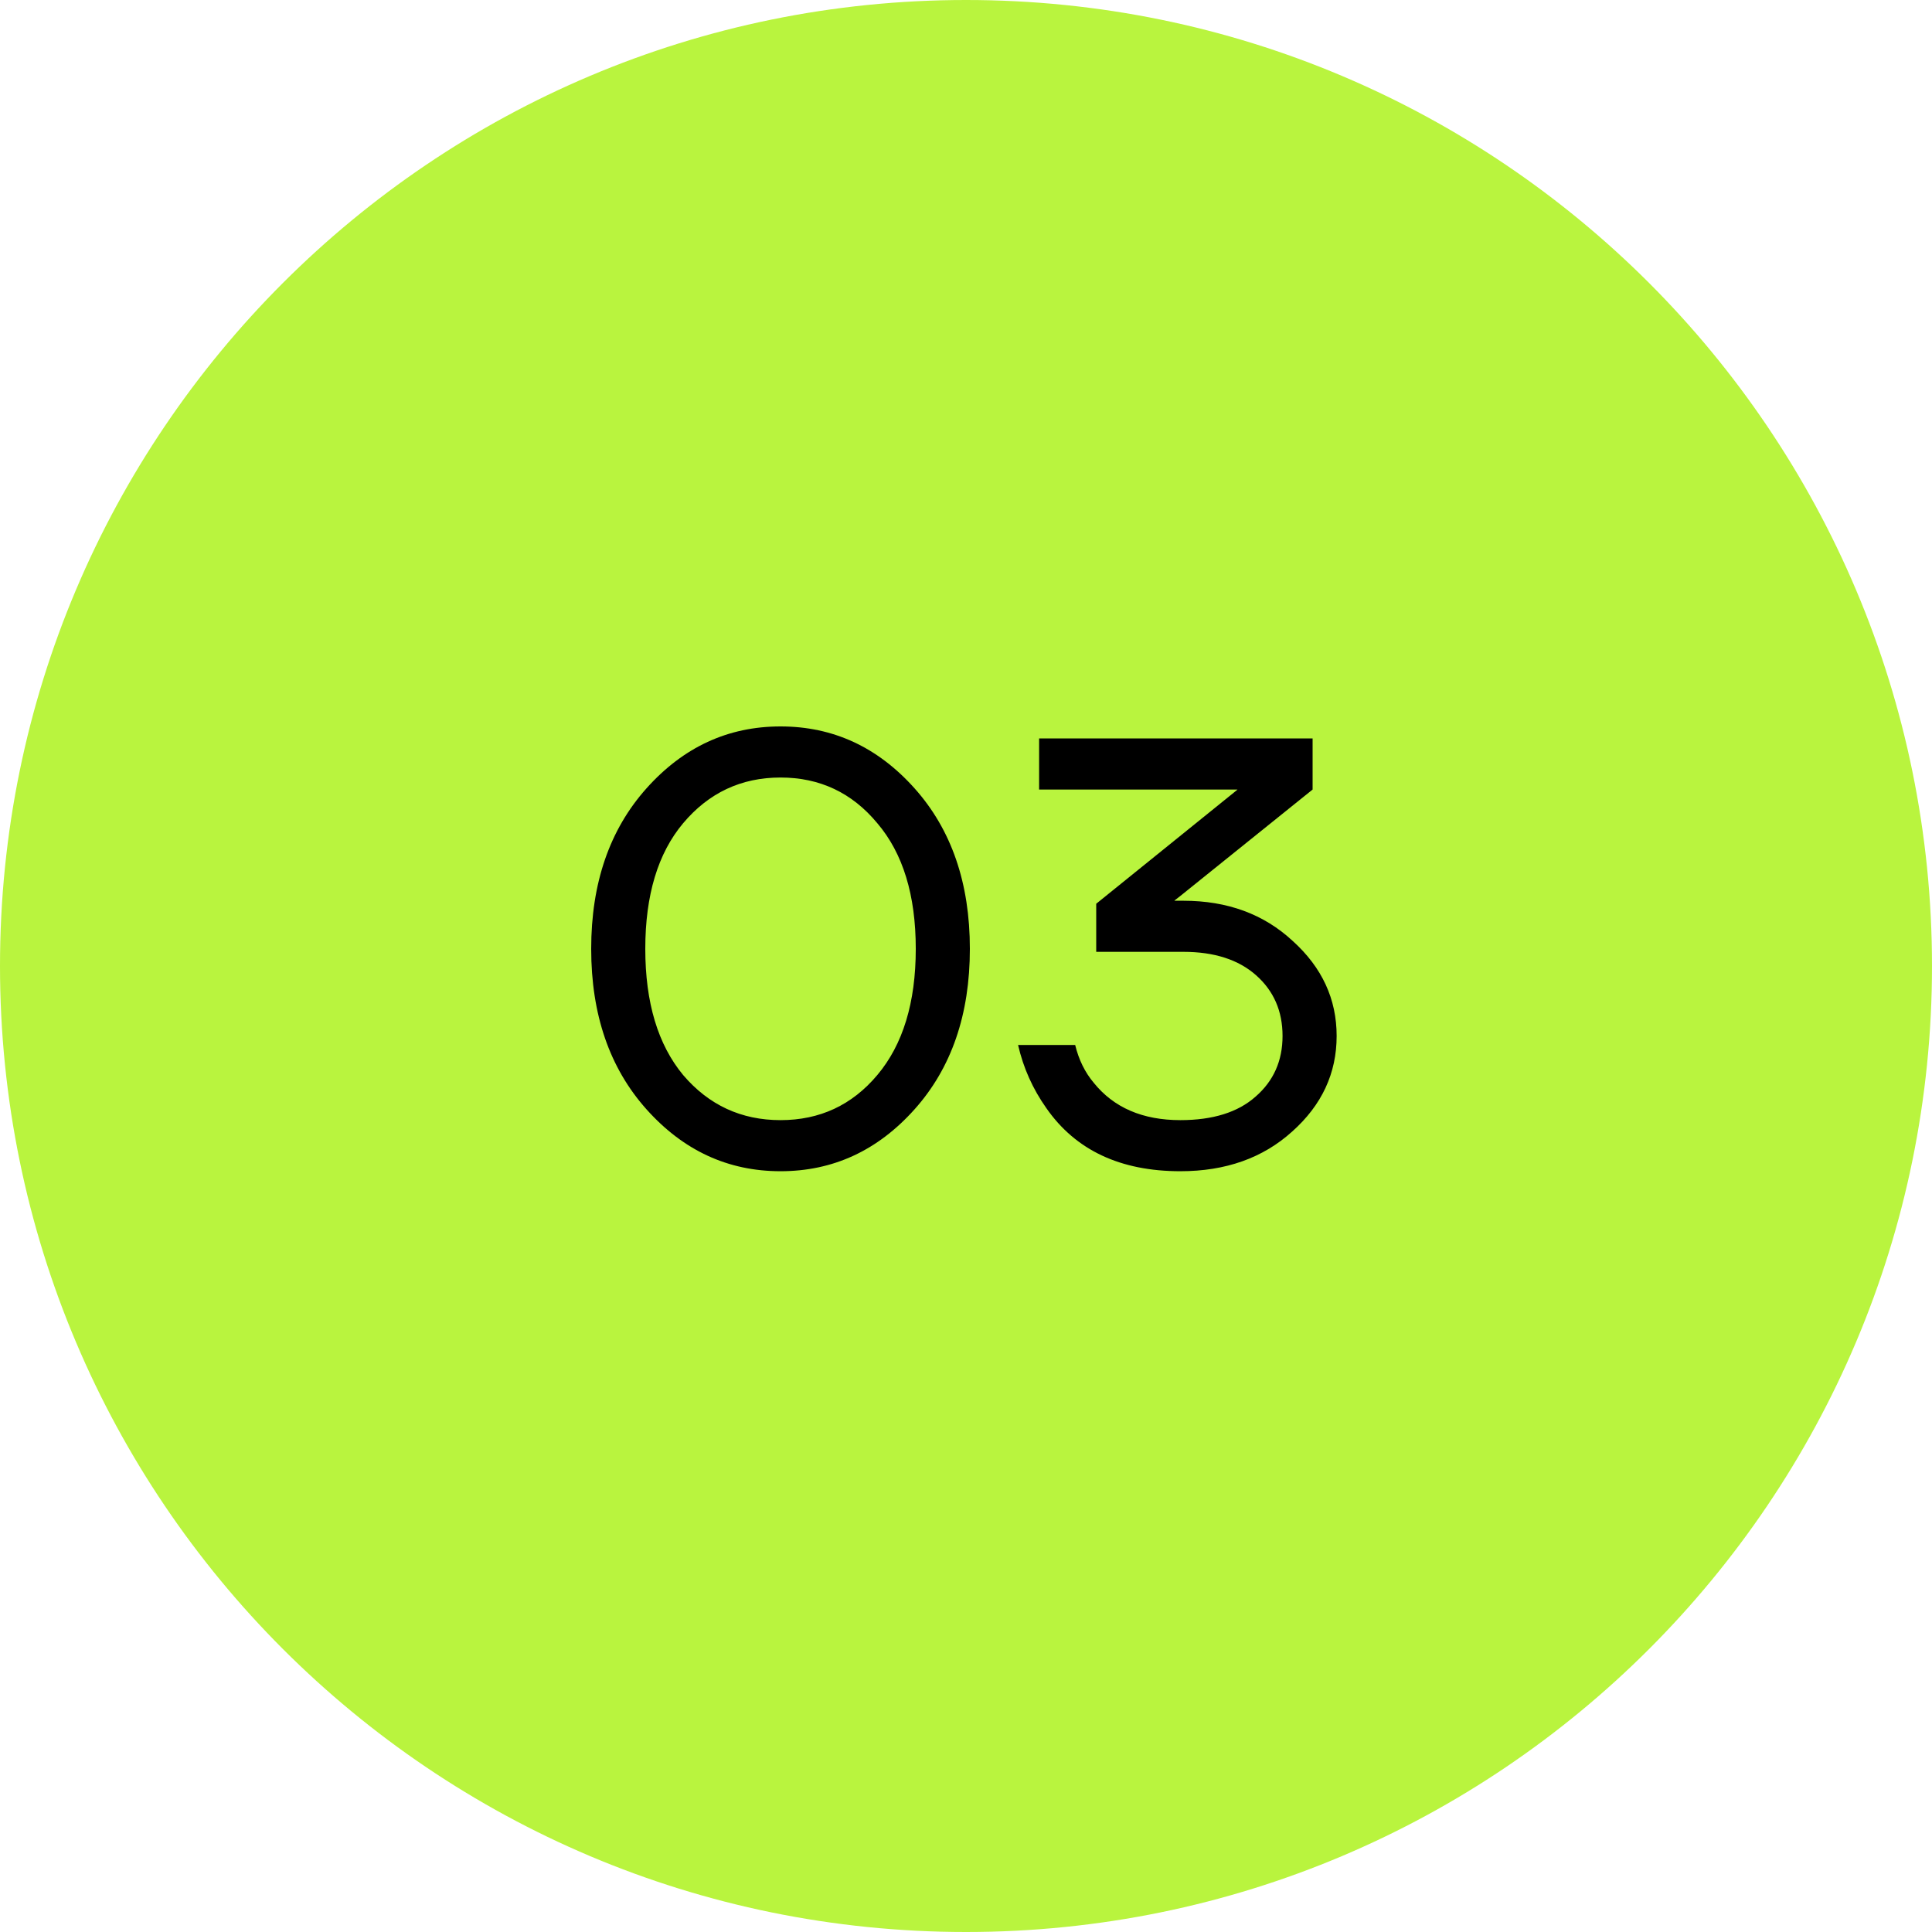
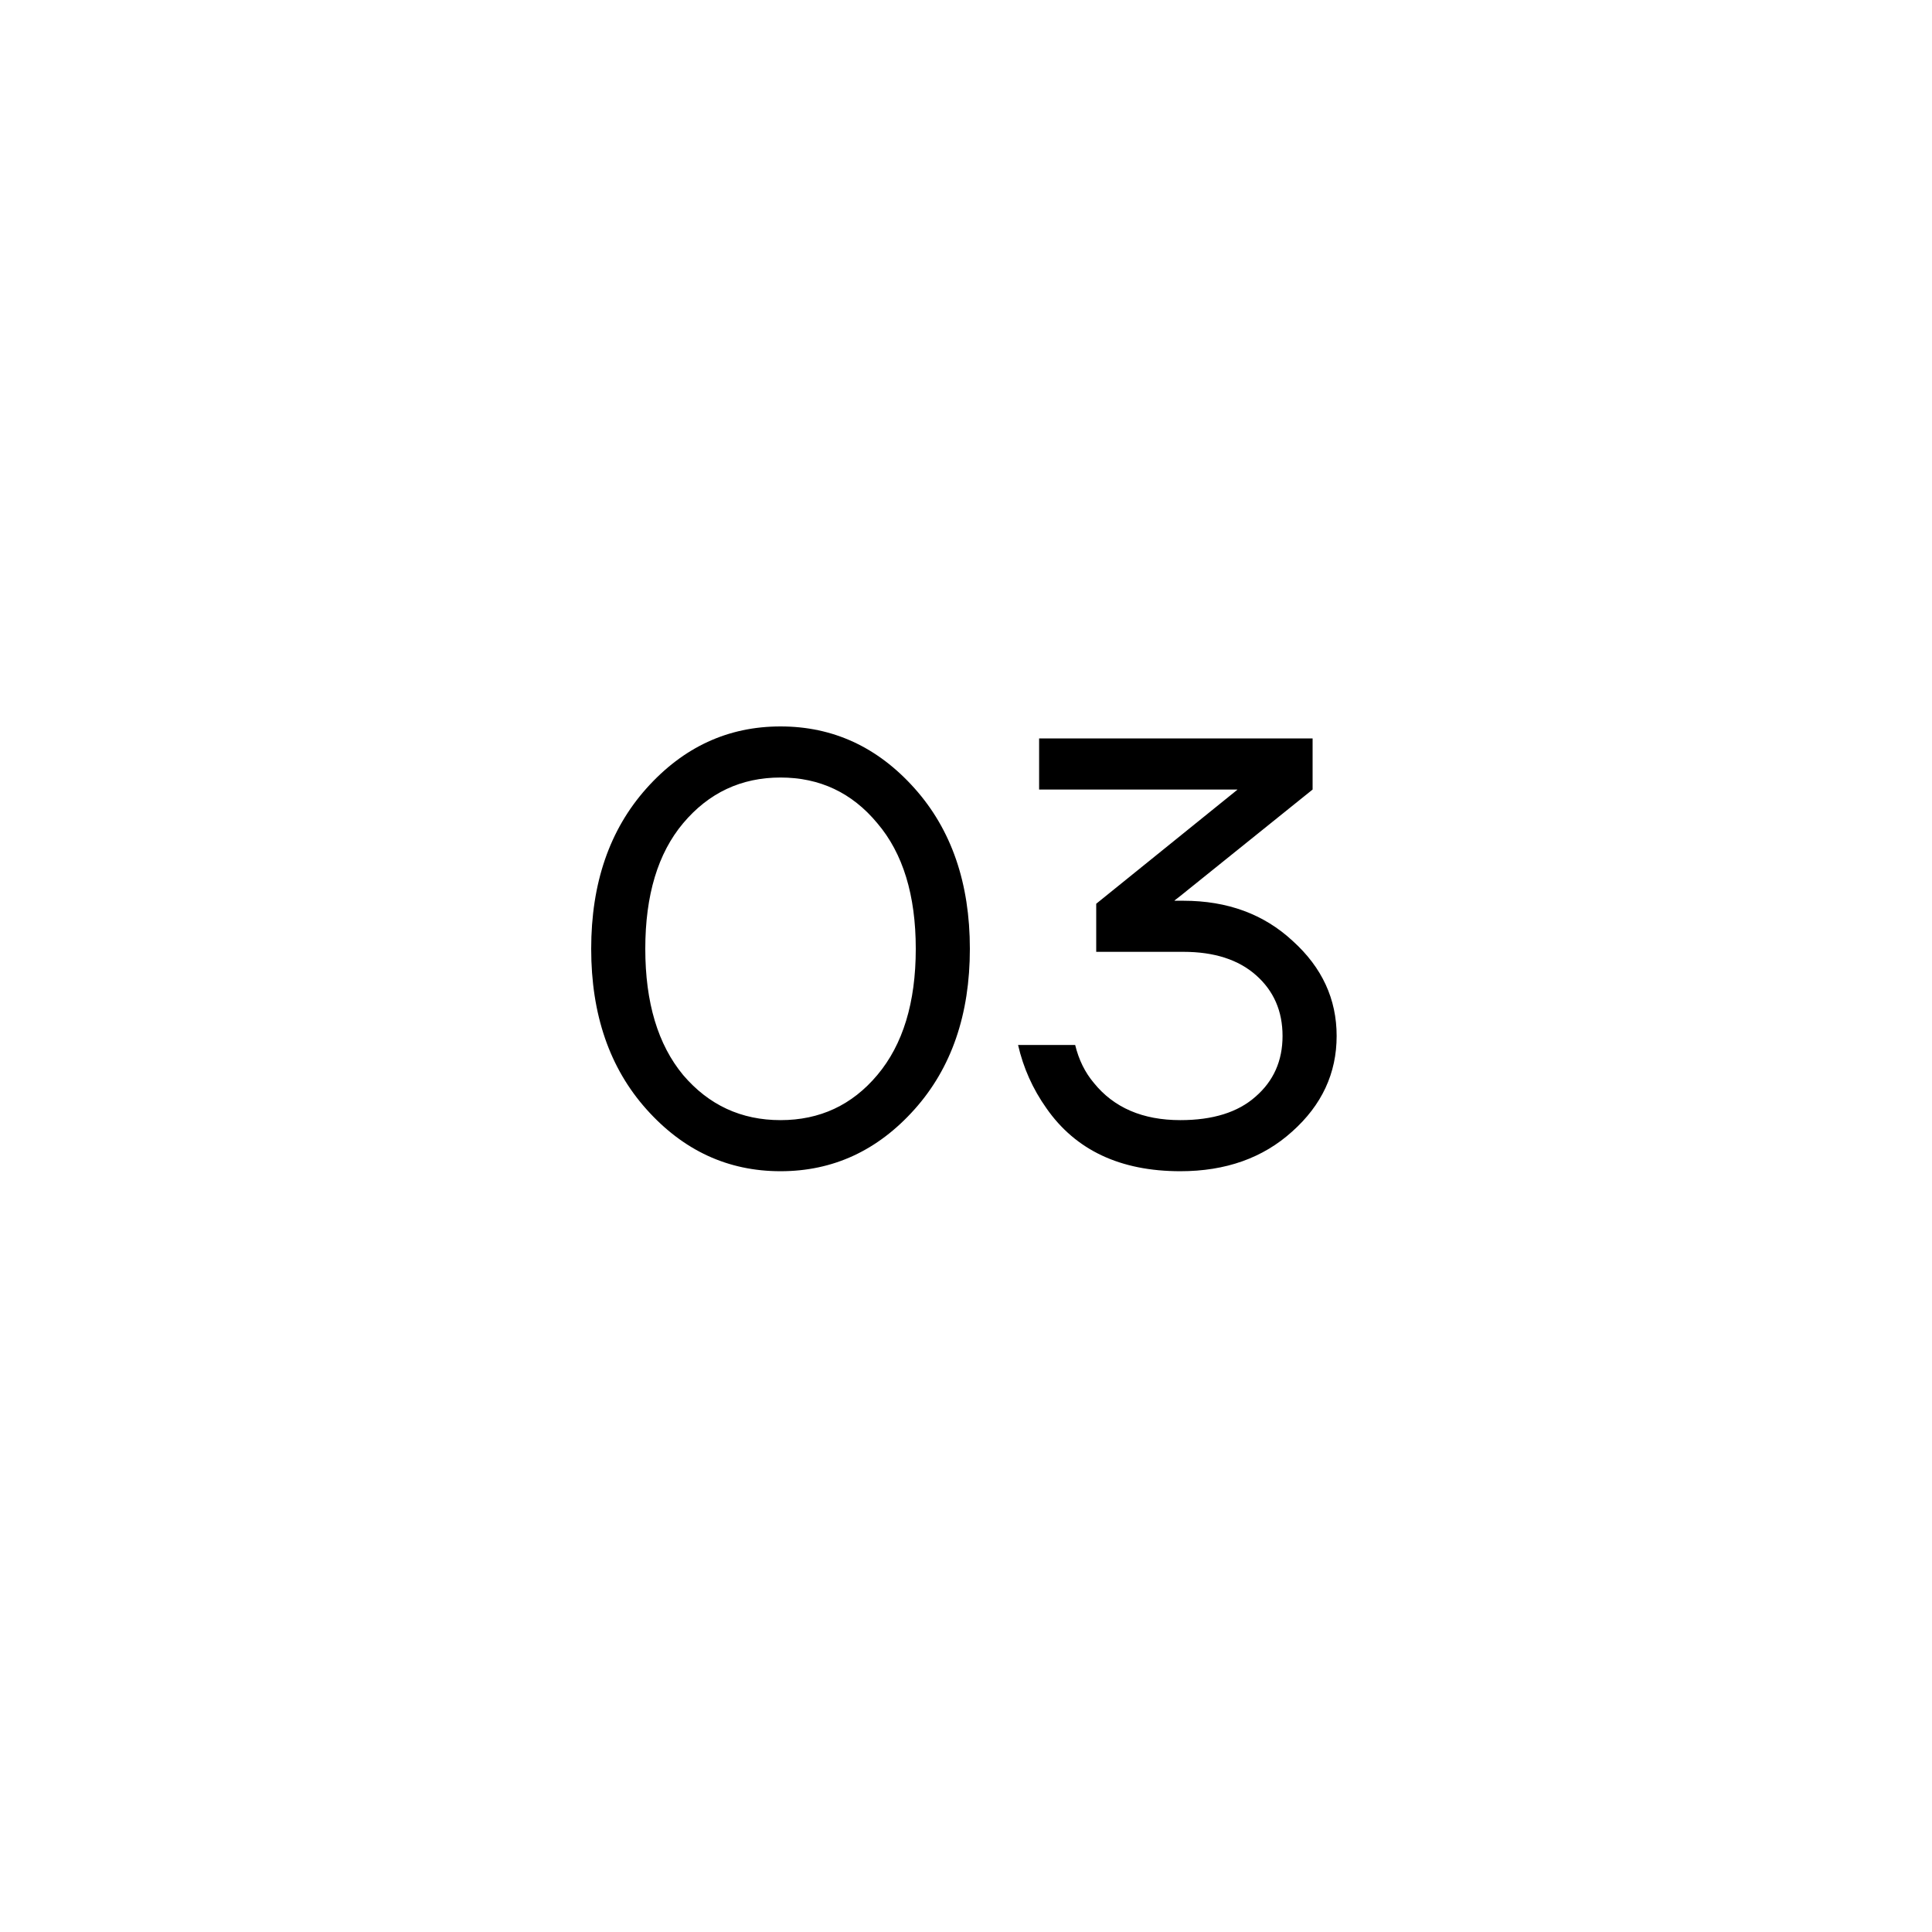
<svg xmlns="http://www.w3.org/2000/svg" width="45" height="45" viewBox="0 0 45 45" fill="none">
-   <path d="M45 22.5C45 10.074 34.926 0 22.5 0C10.074 0 0 10.074 0 22.5C0 34.926 10.074 45 22.5 45C34.926 45 45 34.926 45 22.5Z" fill="#B9F43E" />
  <path d="M15.058 25.838C14.199 24.877 13.77 23.631 13.77 22.1C13.77 20.569 14.199 19.323 15.058 18.362C15.917 17.401 16.957 16.92 18.18 16.92C19.403 16.92 20.443 17.401 21.302 18.362C22.161 19.323 22.59 20.569 22.59 22.1C22.59 23.631 22.161 24.877 21.302 25.838C20.443 26.799 19.403 27.28 18.18 27.28C16.957 27.28 15.917 26.799 15.058 25.838ZM15.912 19.174C15.324 19.874 15.03 20.849 15.03 22.1C15.03 23.351 15.324 24.331 15.912 25.04C16.509 25.74 17.265 26.09 18.18 26.09C19.095 26.09 19.846 25.74 20.434 25.04C21.031 24.331 21.33 23.351 21.33 22.1C21.33 20.849 21.031 19.874 20.434 19.174C19.846 18.465 19.095 18.11 18.18 18.11C17.265 18.11 16.509 18.465 15.912 19.174ZM23.713 24.34H25.043C25.127 24.685 25.272 24.979 25.477 25.222C25.944 25.801 26.616 26.09 27.493 26.09C28.249 26.09 28.833 25.908 29.243 25.544C29.663 25.18 29.873 24.709 29.873 24.13C29.873 23.551 29.668 23.08 29.257 22.716C28.847 22.352 28.282 22.17 27.563 22.17H25.533V21.05L28.809 18.404L28.823 18.39H24.203V17.2H30.573V18.39L27.493 20.868L27.367 20.966L27.353 20.98H27.563C28.59 20.98 29.439 21.293 30.111 21.918C30.793 22.534 31.133 23.271 31.133 24.13C31.133 24.998 30.788 25.74 30.097 26.356C29.416 26.972 28.548 27.28 27.493 27.28C26.093 27.28 25.053 26.79 24.371 25.81C24.054 25.362 23.835 24.872 23.713 24.34Z" fill="black" />
</svg>